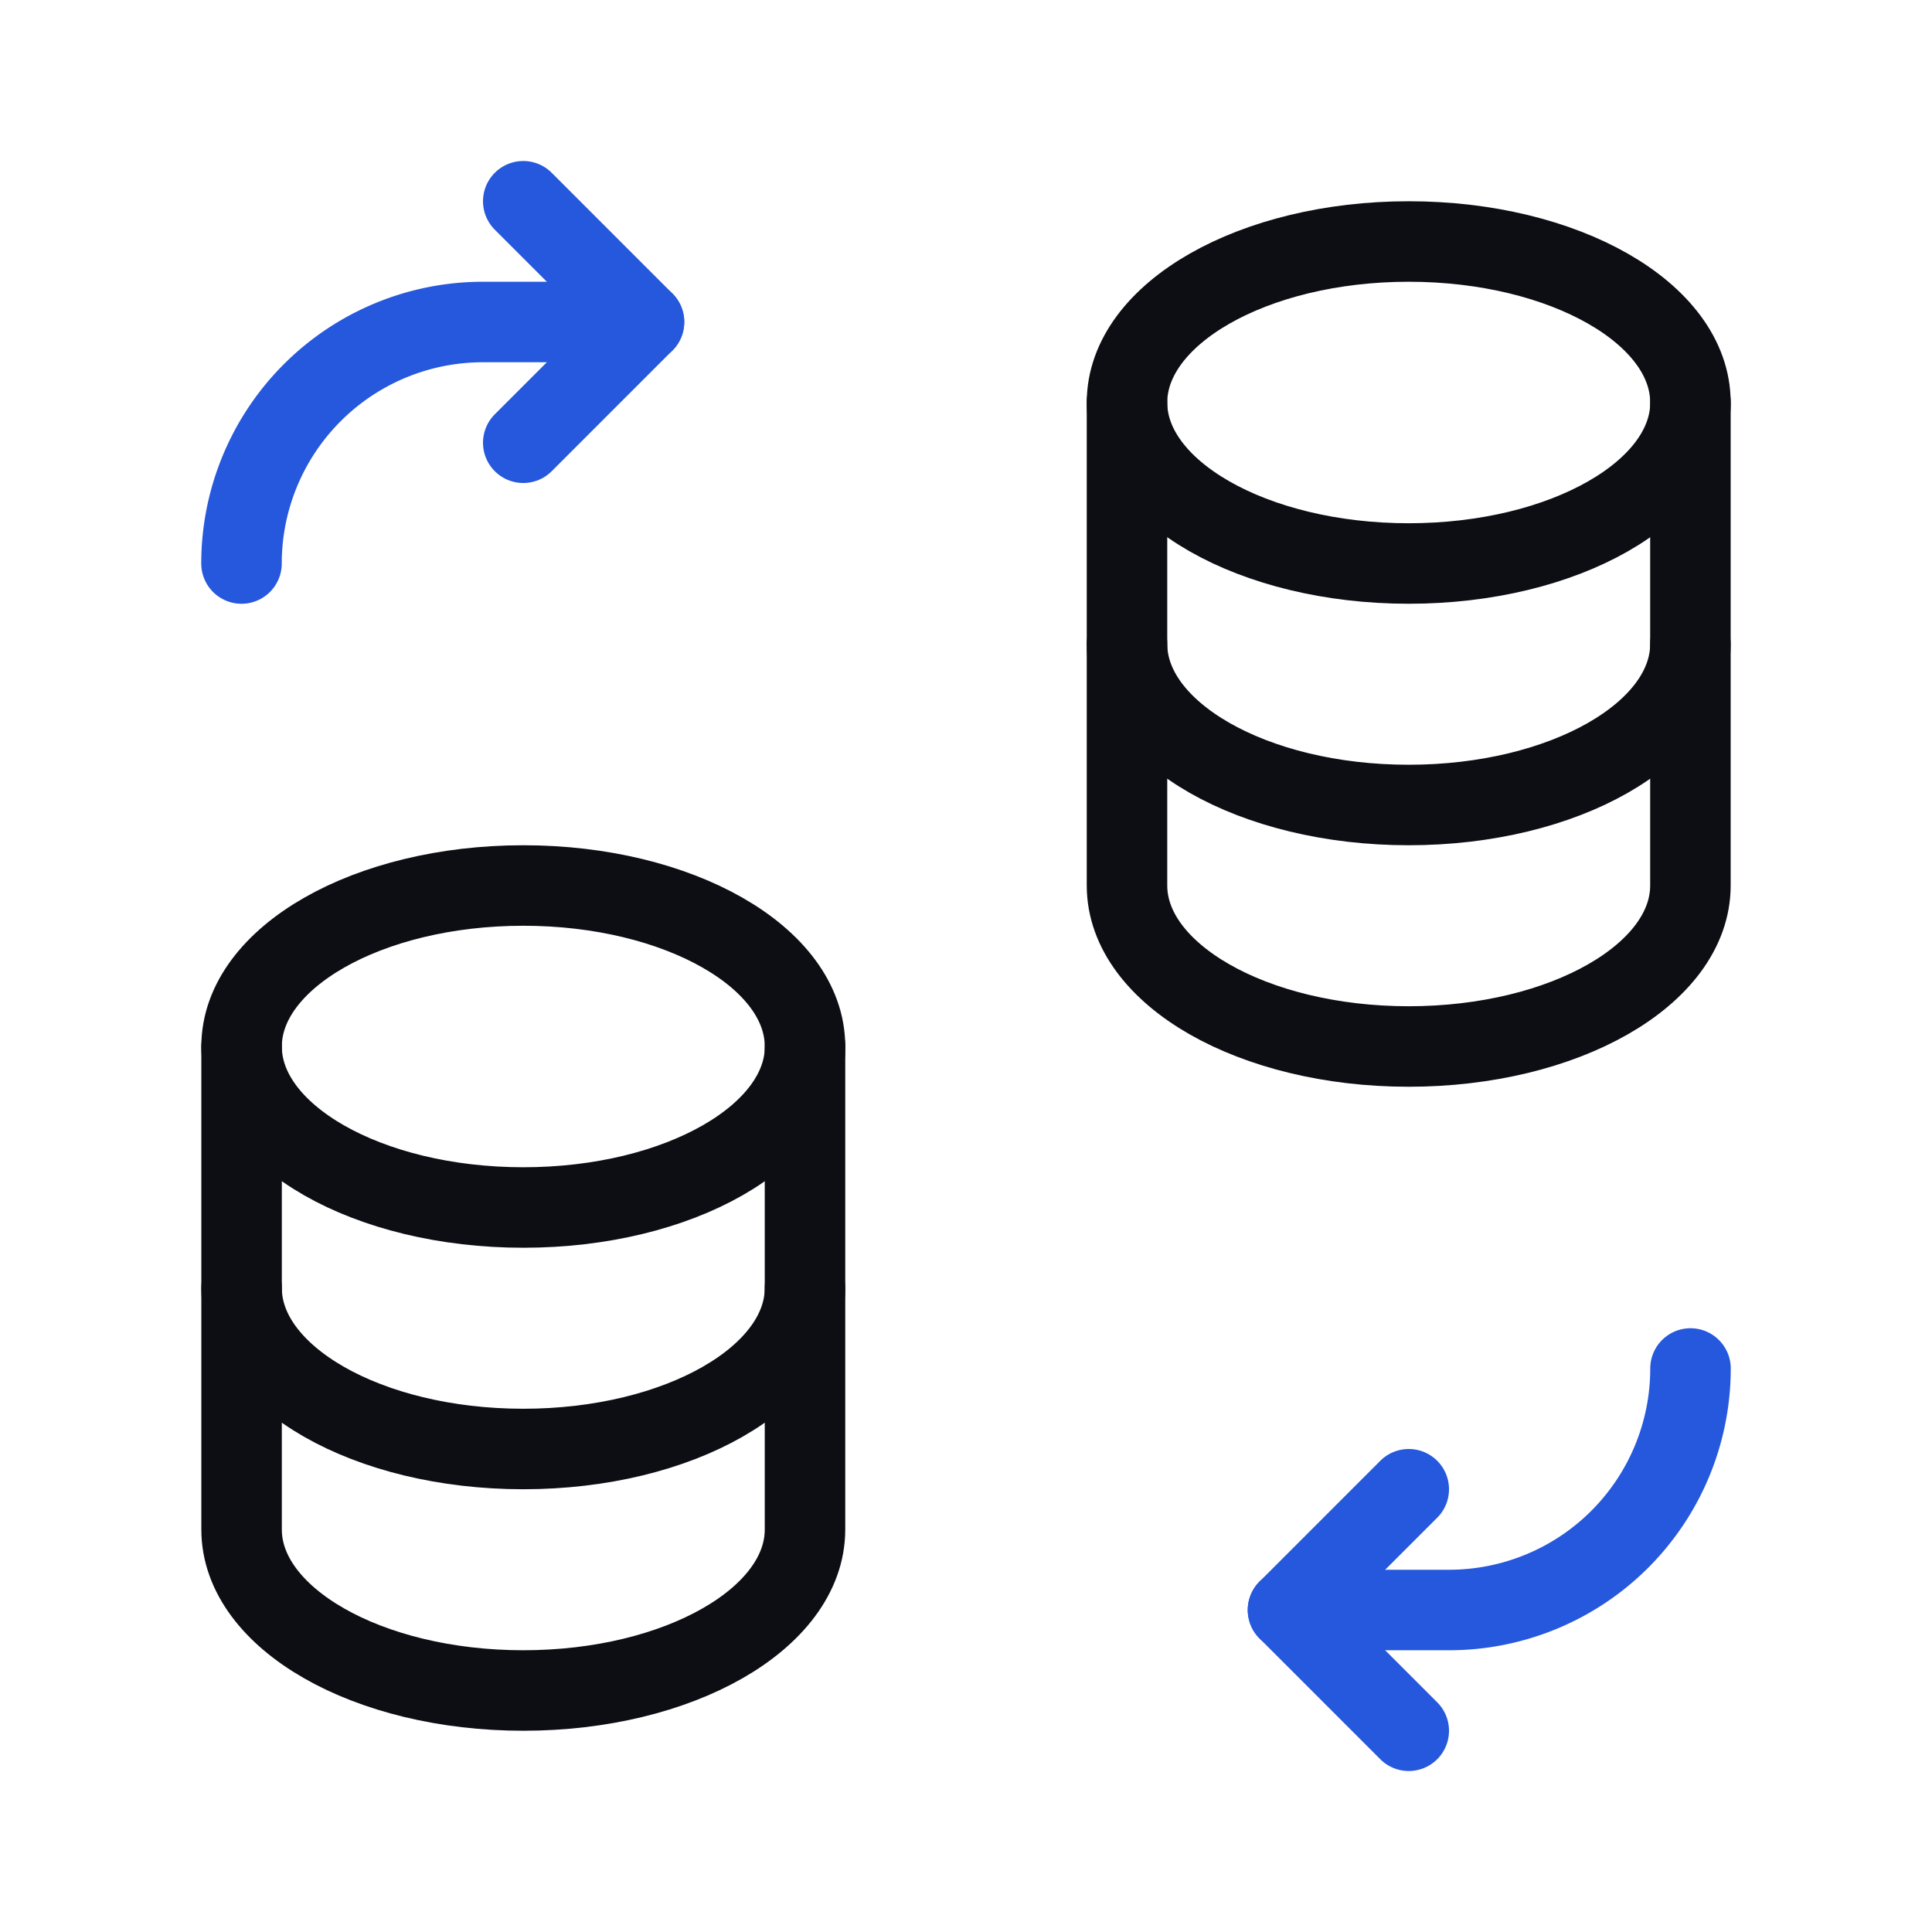
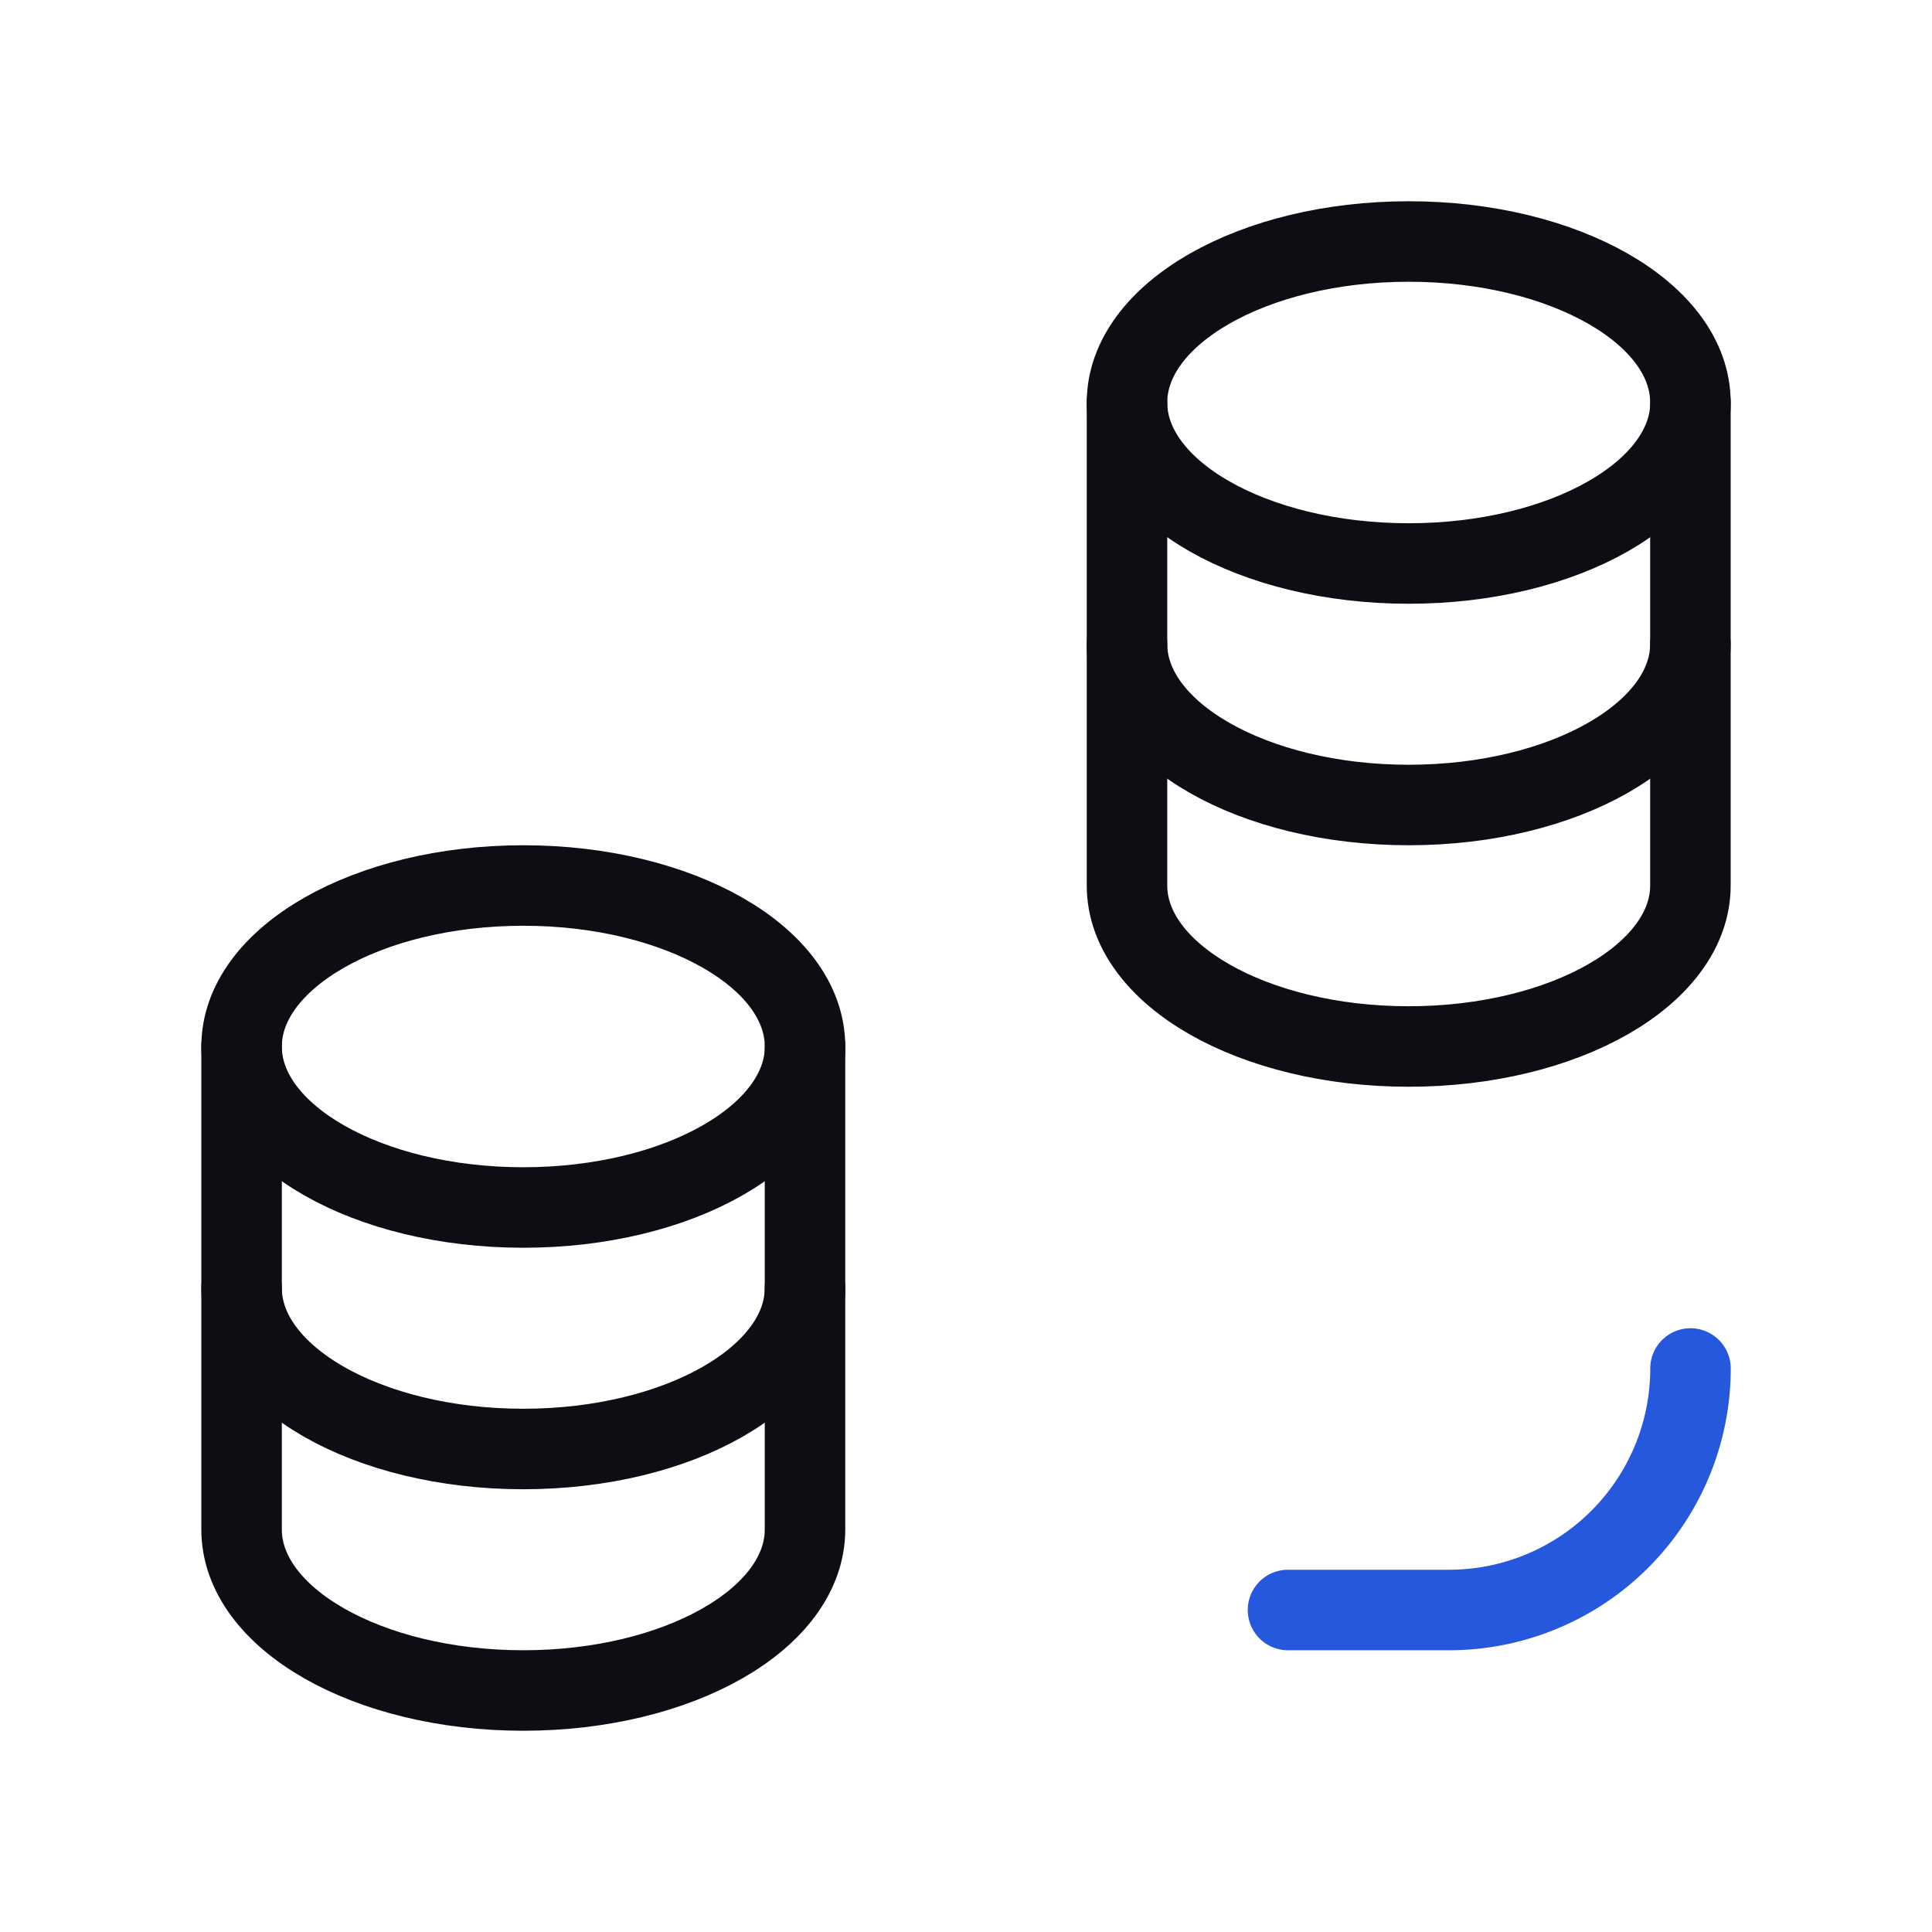
<svg xmlns="http://www.w3.org/2000/svg" width="48" height="48" fill="none">
-   <path stroke="#2558DC" stroke-linecap="round" stroke-linejoin="round" stroke-width="2" d="m13 5 3 3-3 3" />
-   <path stroke="#2558DC" stroke-linecap="round" stroke-linejoin="round" stroke-width="2" d="M16 8h-4a6 6 0 0 0-6 6m29 29-3-3 3-3" />
  <path stroke="#2558DC" stroke-linecap="round" stroke-linejoin="round" stroke-width="2" d="M32 40h4a6 6 0 0 0 6-6" />
-   <path stroke="#0C0E14" stroke-linecap="round" stroke-linejoin="round" stroke-width="2" d="M6.002 26c.002-2.208 3.136-4 7-4s7 1.79 6.998 4v12c0 2.21-3.134 4-7 4s-6.998-1.792-6.998-4V26ZM28 10c.002-2.208 3.136-4 7-4s7 1.79 6.998 4v12c0 2.21-3.134 4-7 4S28 24.208 28 22V10h0Z" clip-rule="evenodd" />
+   <path stroke="#0C0E14" stroke-linecap="round" stroke-linejoin="round" stroke-width="2" d="M6.002 26c.002-2.208 3.136-4 7-4s7 1.79 6.998 4v12c0 2.21-3.134 4-7 4s-6.998-1.792-6.998-4V26M28 10c.002-2.208 3.136-4 7-4s7 1.79 6.998 4v12c0 2.21-3.134 4-7 4S28 24.208 28 22V10h0Z" clip-rule="evenodd" />
  <path stroke="#0C0E14" stroke-linecap="round" stroke-linejoin="round" stroke-width="2" d="M20 32c0 2.21-3.134 4-7 4s-6.998-1.792-6.998-4m0-6c0 2.21 3.134 4 7 4s7-1.79 7-4m21.996-10c0 2.21-3.134 4-7 4S28 18.208 28 16m0-6c0 2.21 3.134 4 7 4s7-1.79 7-4" />
</svg>